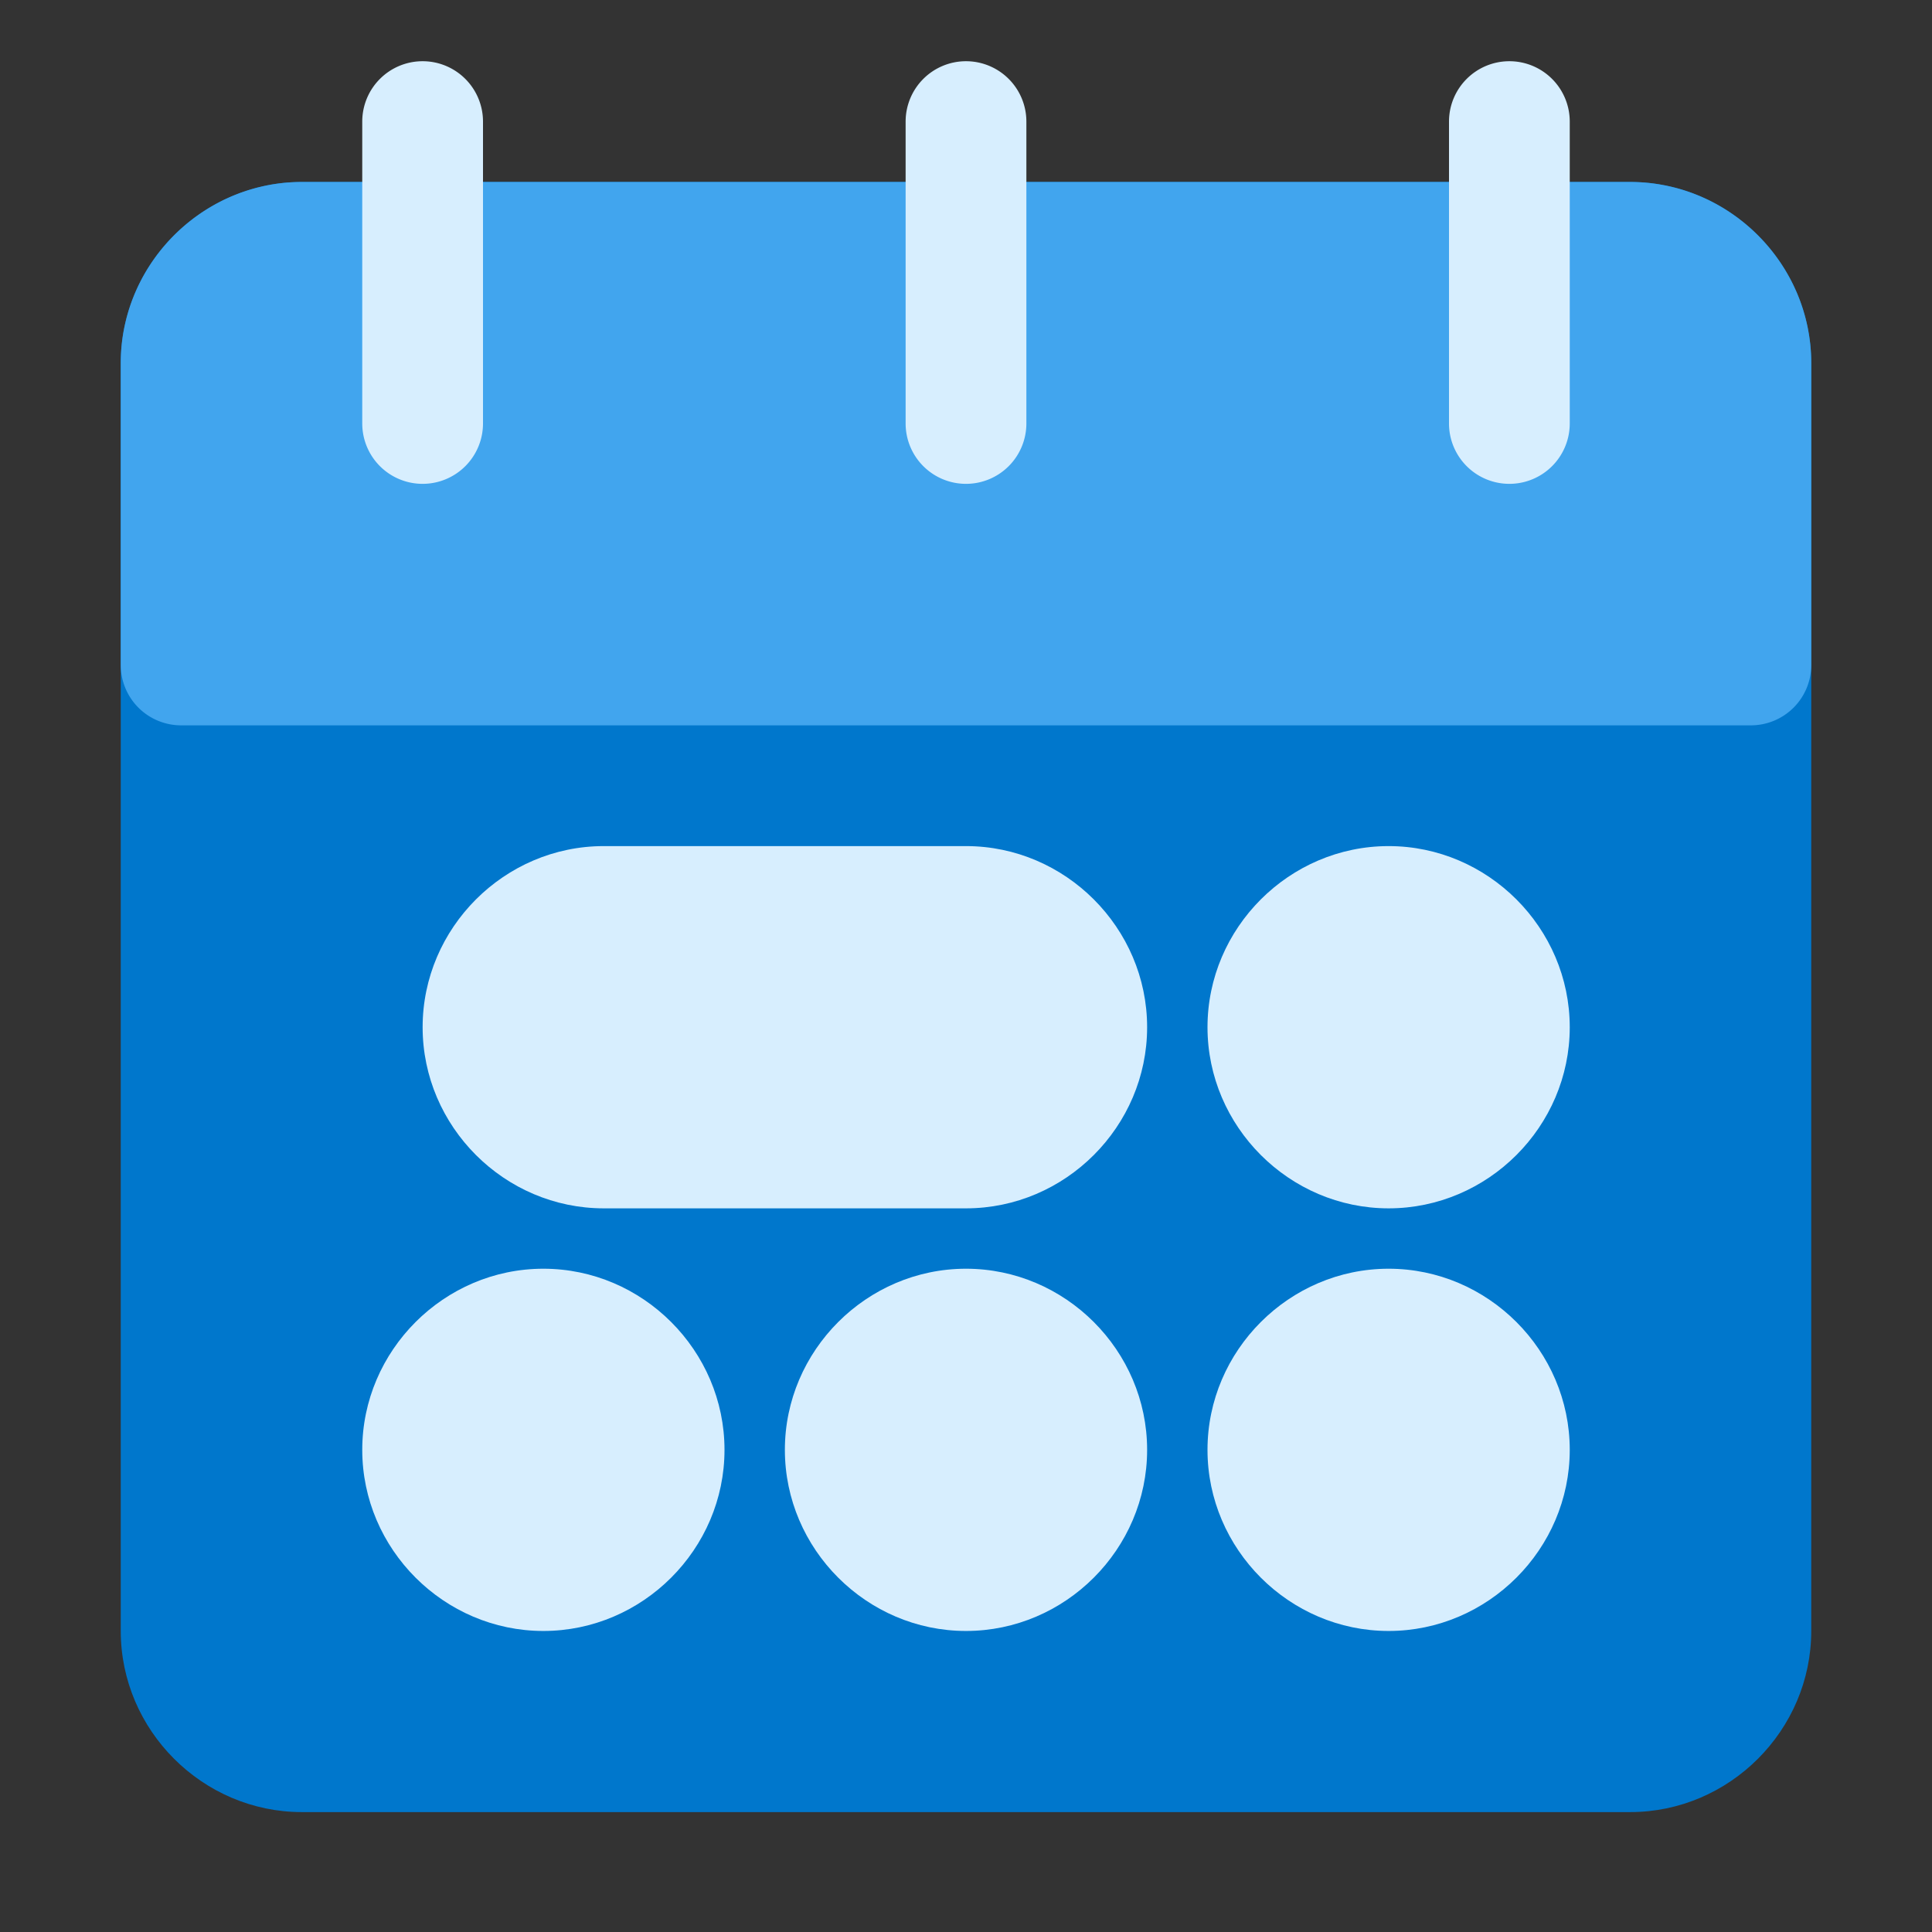
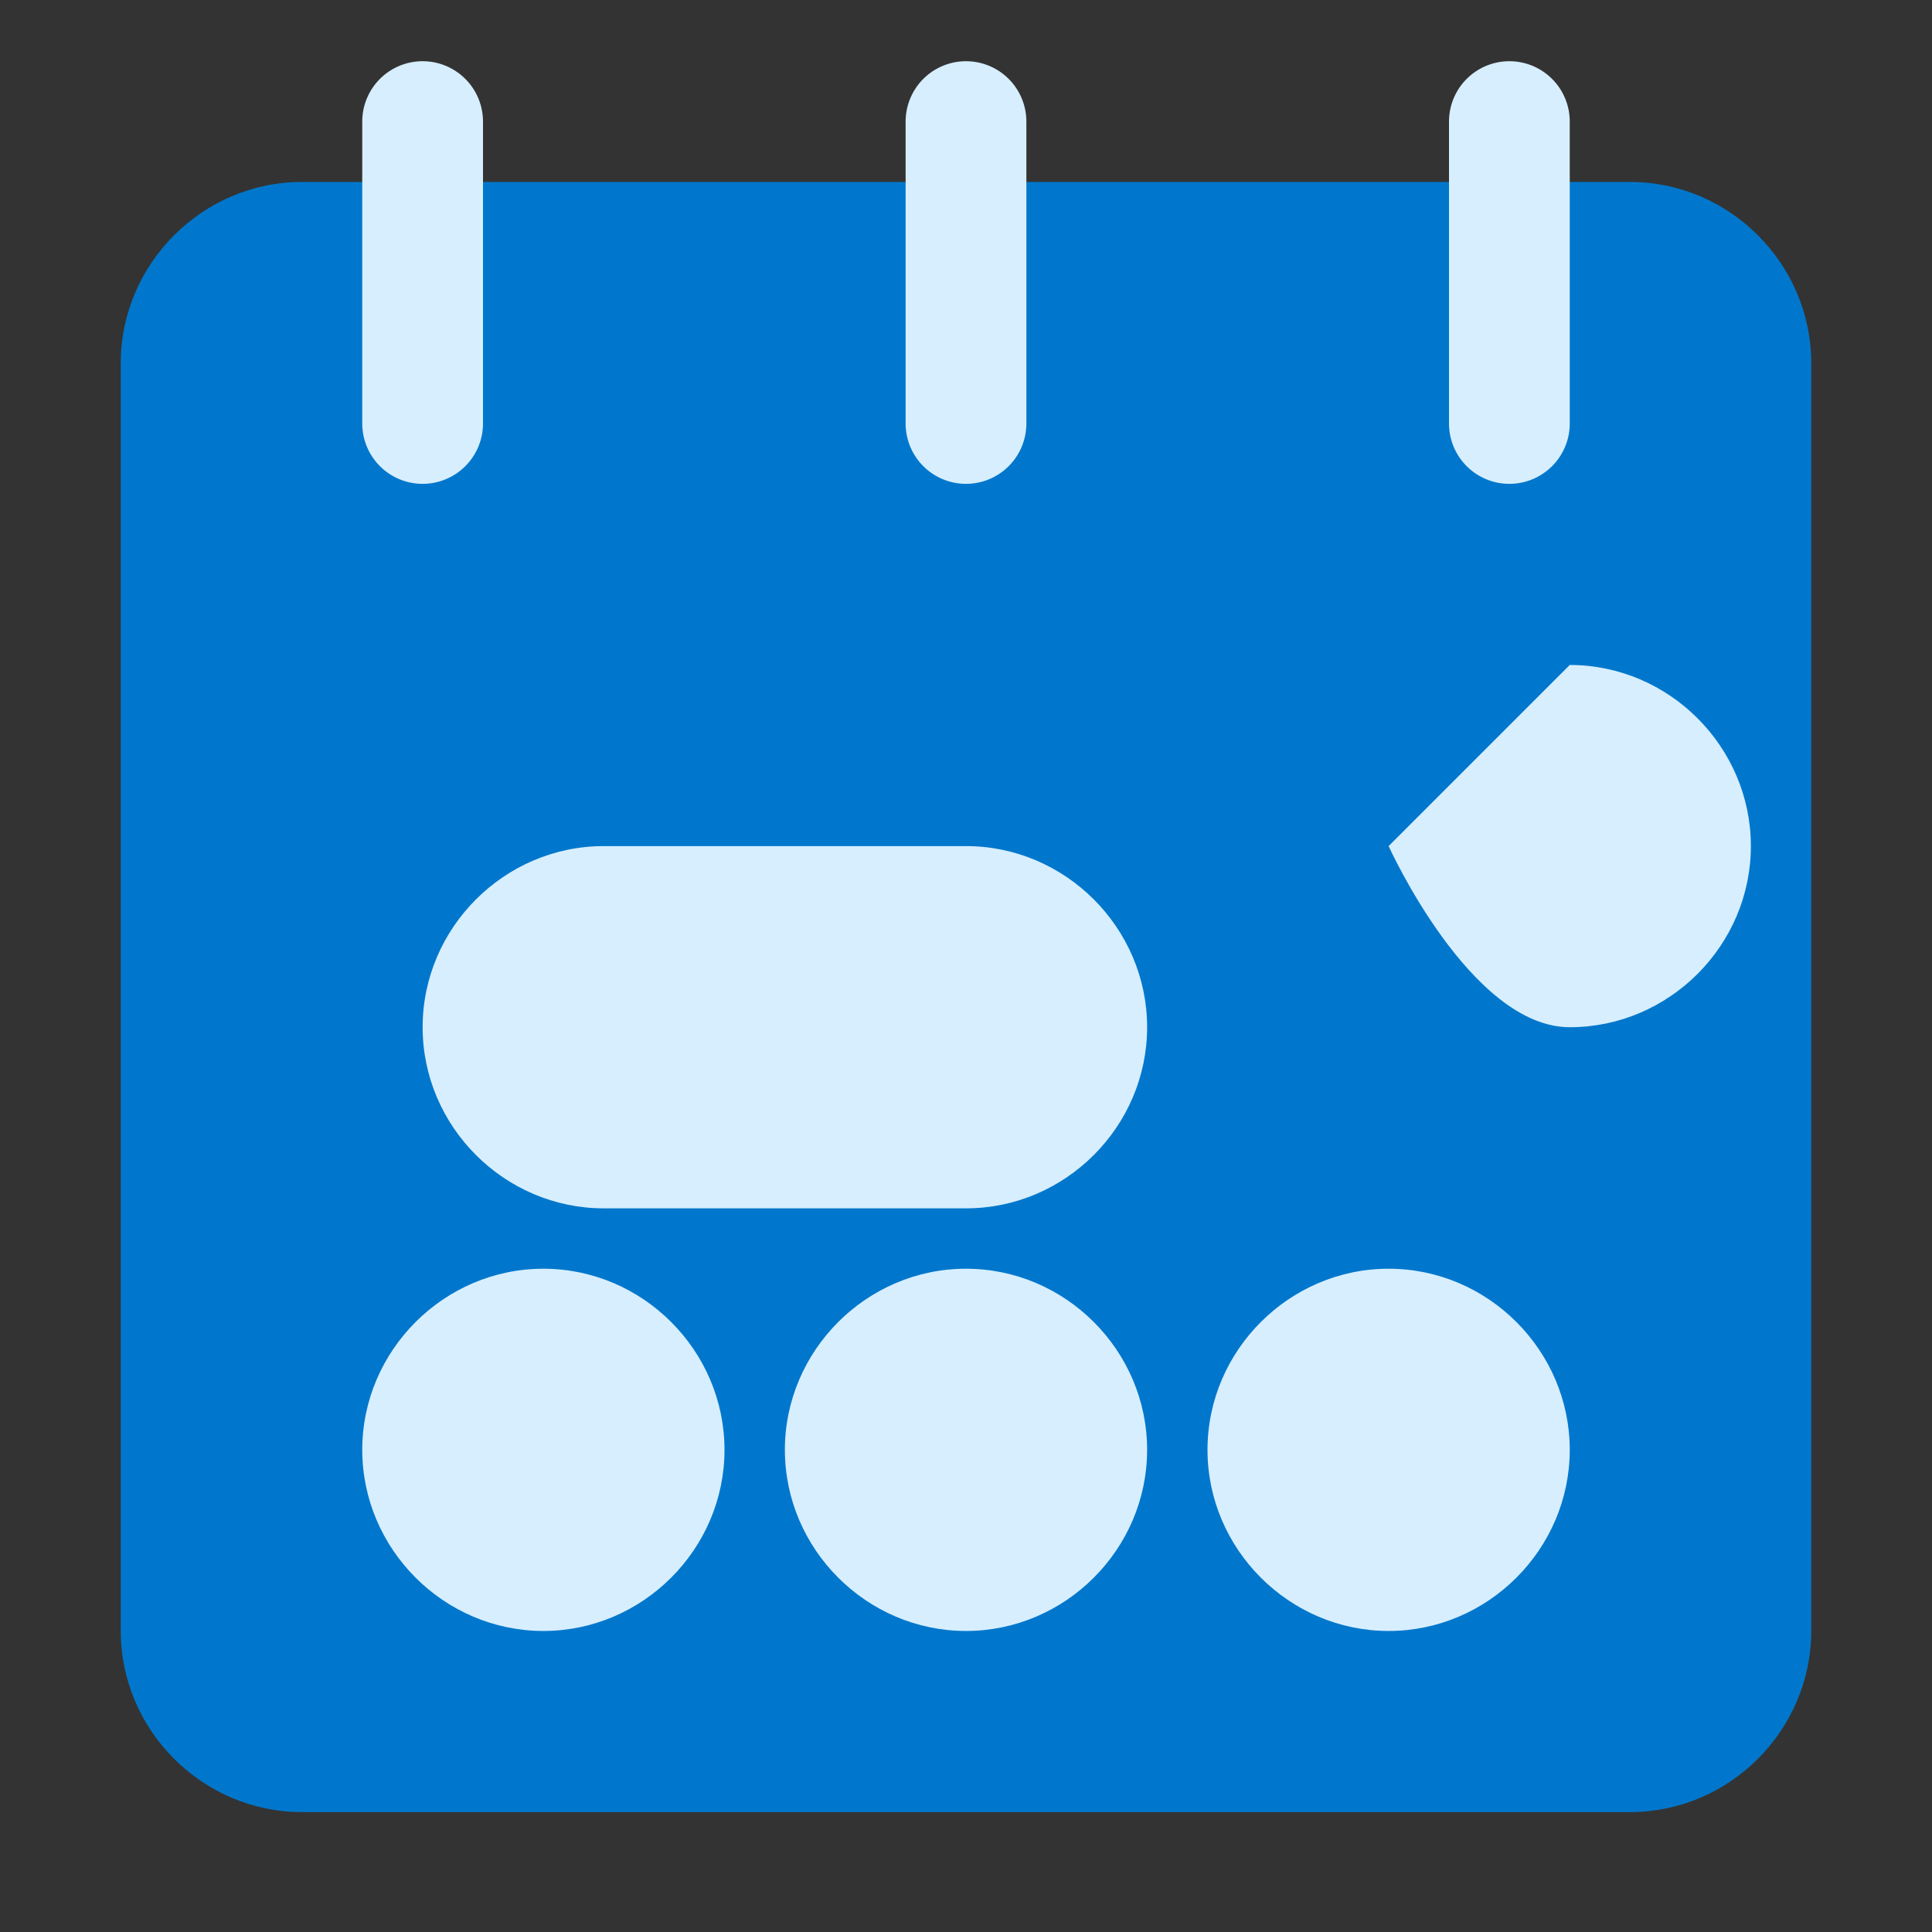
<svg xmlns="http://www.w3.org/2000/svg" id="svg5" height="512" viewBox="0 0 32 32" width="512">
  <rect x="0" y="0" width="32" height="32" fill="#333333" stroke="none" />
  <g id="layer1" fill-rule="evenodd" stroke-linecap="round" stroke-linejoin="round" stroke-miterlimit="4.1" transform="translate(-396 -148)">
    <path id="path34724" d="m401 151.014c-1.645 0-3 1.355-3 3v21c0 1.645 1.355 3 3 3h22c1.645 0 3-1.355 3-3v-21c0-1.645-1.355-3-3-3z" fill="#07c" />
-     <path id="path34729" d="m401 151.014c-1.645 0-3 1.355-3 3v5a1 1 0 0 0 1 1h26a1 1 0 0 0 1-1v-5c0-1.645-1.355-3-3-3z" fill="#41a5ee" />
    <g fill="#d7eefe">
      <path id="path25637" d="m403 149.014a1 1 0 0 0 -1 1v5a1 1 0 0 0 1 1 1 1 0 0 0 1-1v-5a1 1 0 0 0 -1-1z" />
      <path id="path25639" d="m412 149.014a1 1 0 0 0 -1 1v5a1 1 0 0 0 1 1 1 1 0 0 0 1-1v-5a1 1 0 0 0 -1-1z" />
      <path id="path25641" d="m421 149.014a1 1 0 0 0 -1 1v5a1 1 0 0 0 1 1 1 1 0 0 0 1-1v-5a1 1 0 0 0 -1-1z" />
      <path id="path80671" d="m419 169.014c-1.645 0-3 1.355-3 3s1.355 3 3 3 3-1.355 3-3-1.355-3-3-3z" />
      <path id="path80669" d="m412 169.014c-1.645 0-3 1.355-3 3s1.355 3 3 3 3-1.355 3-3-1.355-3-3-3z" />
      <path id="path80667" d="m405 169.014c-1.645 0-3 1.355-3 3s1.355 3 3 3 3-1.355 3-3-1.355-3-3-3z" />
-       <path id="path80665" d="m419 162.014c-1.645 0-3 1.355-3 3s1.355 3 3 3 3-1.355 3-3-1.355-3-3-3z" />
+       <path id="path80665" d="m419 162.014s1.355 3 3 3 3-1.355 3-3-1.355-3-3-3z" />
      <path id="path34683" d="m406 162.014c-1.645 0-3 1.355-3 3s1.355 3 3 3h6c1.645 0 3-1.355 3-3s-1.355-3-3-3z" />
    </g>
  </g>
</svg>